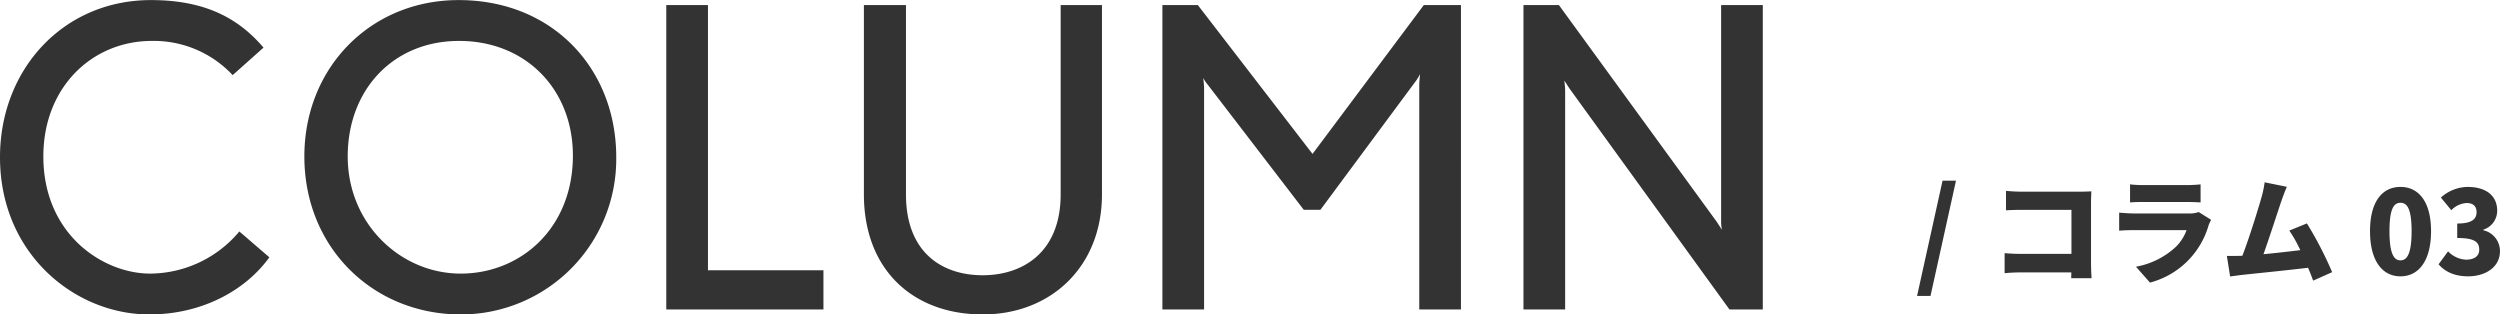
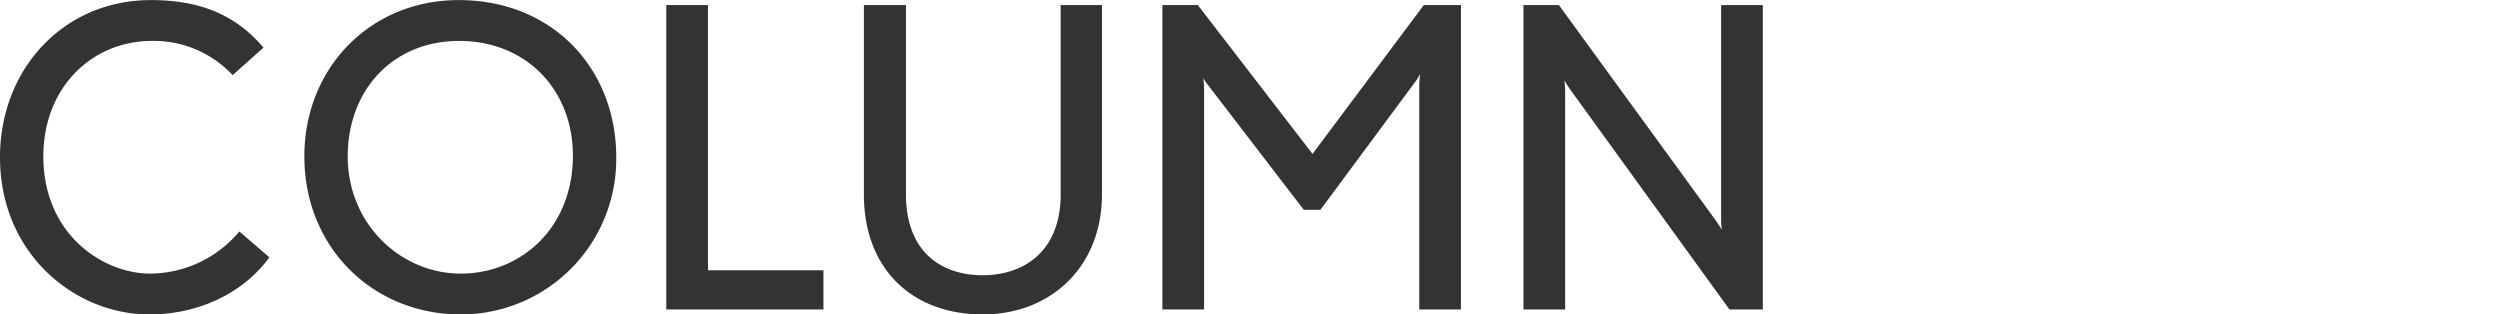
<svg xmlns="http://www.w3.org/2000/svg" id="column03.svg" width="647.59" height="81.44" viewBox="0 0 647.59 81.44">
  <defs>
    <style>
      .cls-1 {
        fill: #333;
        fill-rule: evenodd;
      }
    </style>
  </defs>
  <path id="COLUMN_" data-name="COLUMN " class="cls-1" d="M2132.18,1225.24l-7.77-6.69a30.326,30.326,0,0,1-23.12,10.91c-12.09,0-27.65-10.05-27.65-30.35,0-18.04,12.75-29.92,28.09-29.92a27.979,27.979,0,0,1,20.95,8.86l7.99-7.13c-6.37-7.45-14.9-12.31-29.16-12.31-22.68,0-39.1,17.92-39.1,40.71,0,25.06,19.44,40.72,38.67,40.72C2114.9,1240.04,2126.14,1233.67,2132.18,1225.24Zm89.86-25.92c0-22.89-16.42-40.71-40.83-40.71-22.79,0-39.96,17.49-39.96,40.5,0,23.76,17.93,40.93,40.5,40.93A40.248,40.248,0,0,0,2222.04,1199.32Zm-11.23-.43c0,18.9-13.61,30.57-29.06,30.57-15.55,0-29.27-12.86-29.27-30.35,0-17.28,11.78-29.92,28.84-29.92C2198.71,1169.19,2210.81,1181.83,2210.81,1198.89Zm64.9,39.86v-10.16H2245.8V1159.9H2235v78.85h40.71Zm72.15-29.81V1159.9h-10.7v49.04c0,15.12-9.93,20.95-20.19,20.95-10.37,0-19.88-5.73-19.88-20.95V1159.9h-10.9v49.04c0,19.44,12.63,31.1,30.78,31.1C2334.57,1240.04,2347.86,1227.73,2347.86,1208.94Zm92.99,29.81V1159.9h-9.62l-28.83,38.56-29.71-38.56h-9.18v78.85h10.8v-57.14c0-1.3-.21-2.59-0.21-2.81a8.311,8.311,0,0,0,1.08,1.62l24.95,32.51h4.32l24.73-33.37c0.43-.54.97-1.62,1.08-1.73,0,0.11-.21,1.62-0.21,2.92v58h10.8Zm78.19,0V1159.9h-10.8v55.73a12.241,12.241,0,0,0,.21,2.49l-1.4-2.16-40.83-56.06h-9.18v78.85h10.8v-56.71c0-.86-0.21-2.59-0.21-2.59s0.97,1.51,1.4,2.16l41.37,57.14h8.64Z" transform="translate(-2062.41 -1158.59)" />
-   <path id="_コラム03" data-name="/コラム03" class="cls-1" d="M2559,1235.24h3.48l6.6-29.85h-3.48Zm45.21-4.59c-0.09-1.17-.15-2.88-0.15-3.9v-15.57c0-.99.06-2.31,0.09-3.03-0.45.03-1.89,0.09-2.85,0.09H2586c-1.08,0-2.76-.09-3.96-0.21v5.04c0.93-.06,2.61-0.12,3.96-0.12h12.99v11.4h-13.35c-1.41,0-2.79-.09-3.96-0.18v5.19c1.08-.12,2.97-0.21,4.11-0.21h13.17l-0.03,1.5h5.28Zm27.75-17.13a6.989,6.989,0,0,1-2.52.36h-14.28c-1.02,0-2.43-.09-3.81-0.21v4.68c1.35-.12,3.06-0.15,3.81-0.15h13.65a11.779,11.779,0,0,1-2.79,4.35,20.564,20.564,0,0,1-10.32,5.13l3.63,4.11a21.465,21.465,0,0,0,15.18-14.82,11.651,11.651,0,0,1,.66-1.44Zm-17.79-2.49c0.9-.09,2.34-0.12,3.36-0.12h11.31c1.14,0,2.76.06,3.6,0.12v-4.68a33.674,33.674,0,0,1-3.54.18h-11.37a28.761,28.761,0,0,1-3.36-.18v4.68Zm52.35,18.06a95.316,95.316,0,0,0-6.54-12.63l-4.56,1.86a33.955,33.955,0,0,1,2.85,5.07c-2.76.33-6.33,0.75-9.54,1.05,1.44-3.99,3.63-10.83,4.65-13.8,0.48-1.38.96-2.67,1.41-3.66l-5.76-1.17a25,25,0,0,1-.78,3.78c-0.9,3.21-3.24,10.74-4.98,15.24l-0.45.03c-1.02.03-2.49,0.03-3.57,0.03l0.84,5.31c0.99-.12,2.25-0.3,3-0.39,3.63-.39,12.24-1.26,17.19-1.86,0.51,1.2.96,2.34,1.32,3.33Zm17.7,1.08c4.71,0,7.92-4.02,7.92-11.7,0-7.62-3.21-11.46-7.92-11.46s-7.89,3.78-7.89,11.46S2679.51,1230.17,2684.22,1230.17Zm0-4.14c-1.59,0-2.85-1.44-2.85-7.56,0-6.09,1.26-7.35,2.85-7.35s2.88,1.26,2.88,7.35C2687.1,1224.59,2685.81,1226.03,2684.22,1226.03Zm17.52,4.14c4.44,0,8.25-2.34,8.25-6.51a5.514,5.514,0,0,0-4.32-5.43v-0.15a5.115,5.115,0,0,0,3.6-4.92c0-3.99-3.03-6.15-7.65-6.15a10.491,10.491,0,0,0-6.93,2.76l2.7,3.27a5.939,5.939,0,0,1,3.99-1.86c1.65,0,2.55.84,2.55,2.37,0,1.77-1.2,2.94-5.01,2.94v3.75c4.68,0,5.7,1.14,5.7,3.06,0,1.68-1.35,2.55-3.42,2.55a6.813,6.813,0,0,1-4.65-2.16l-2.46,3.36C2695.71,1228.94,2698.2,1230.17,2701.74,1230.17Z" transform="translate(-2062.41 -1158.59)" />
</svg>